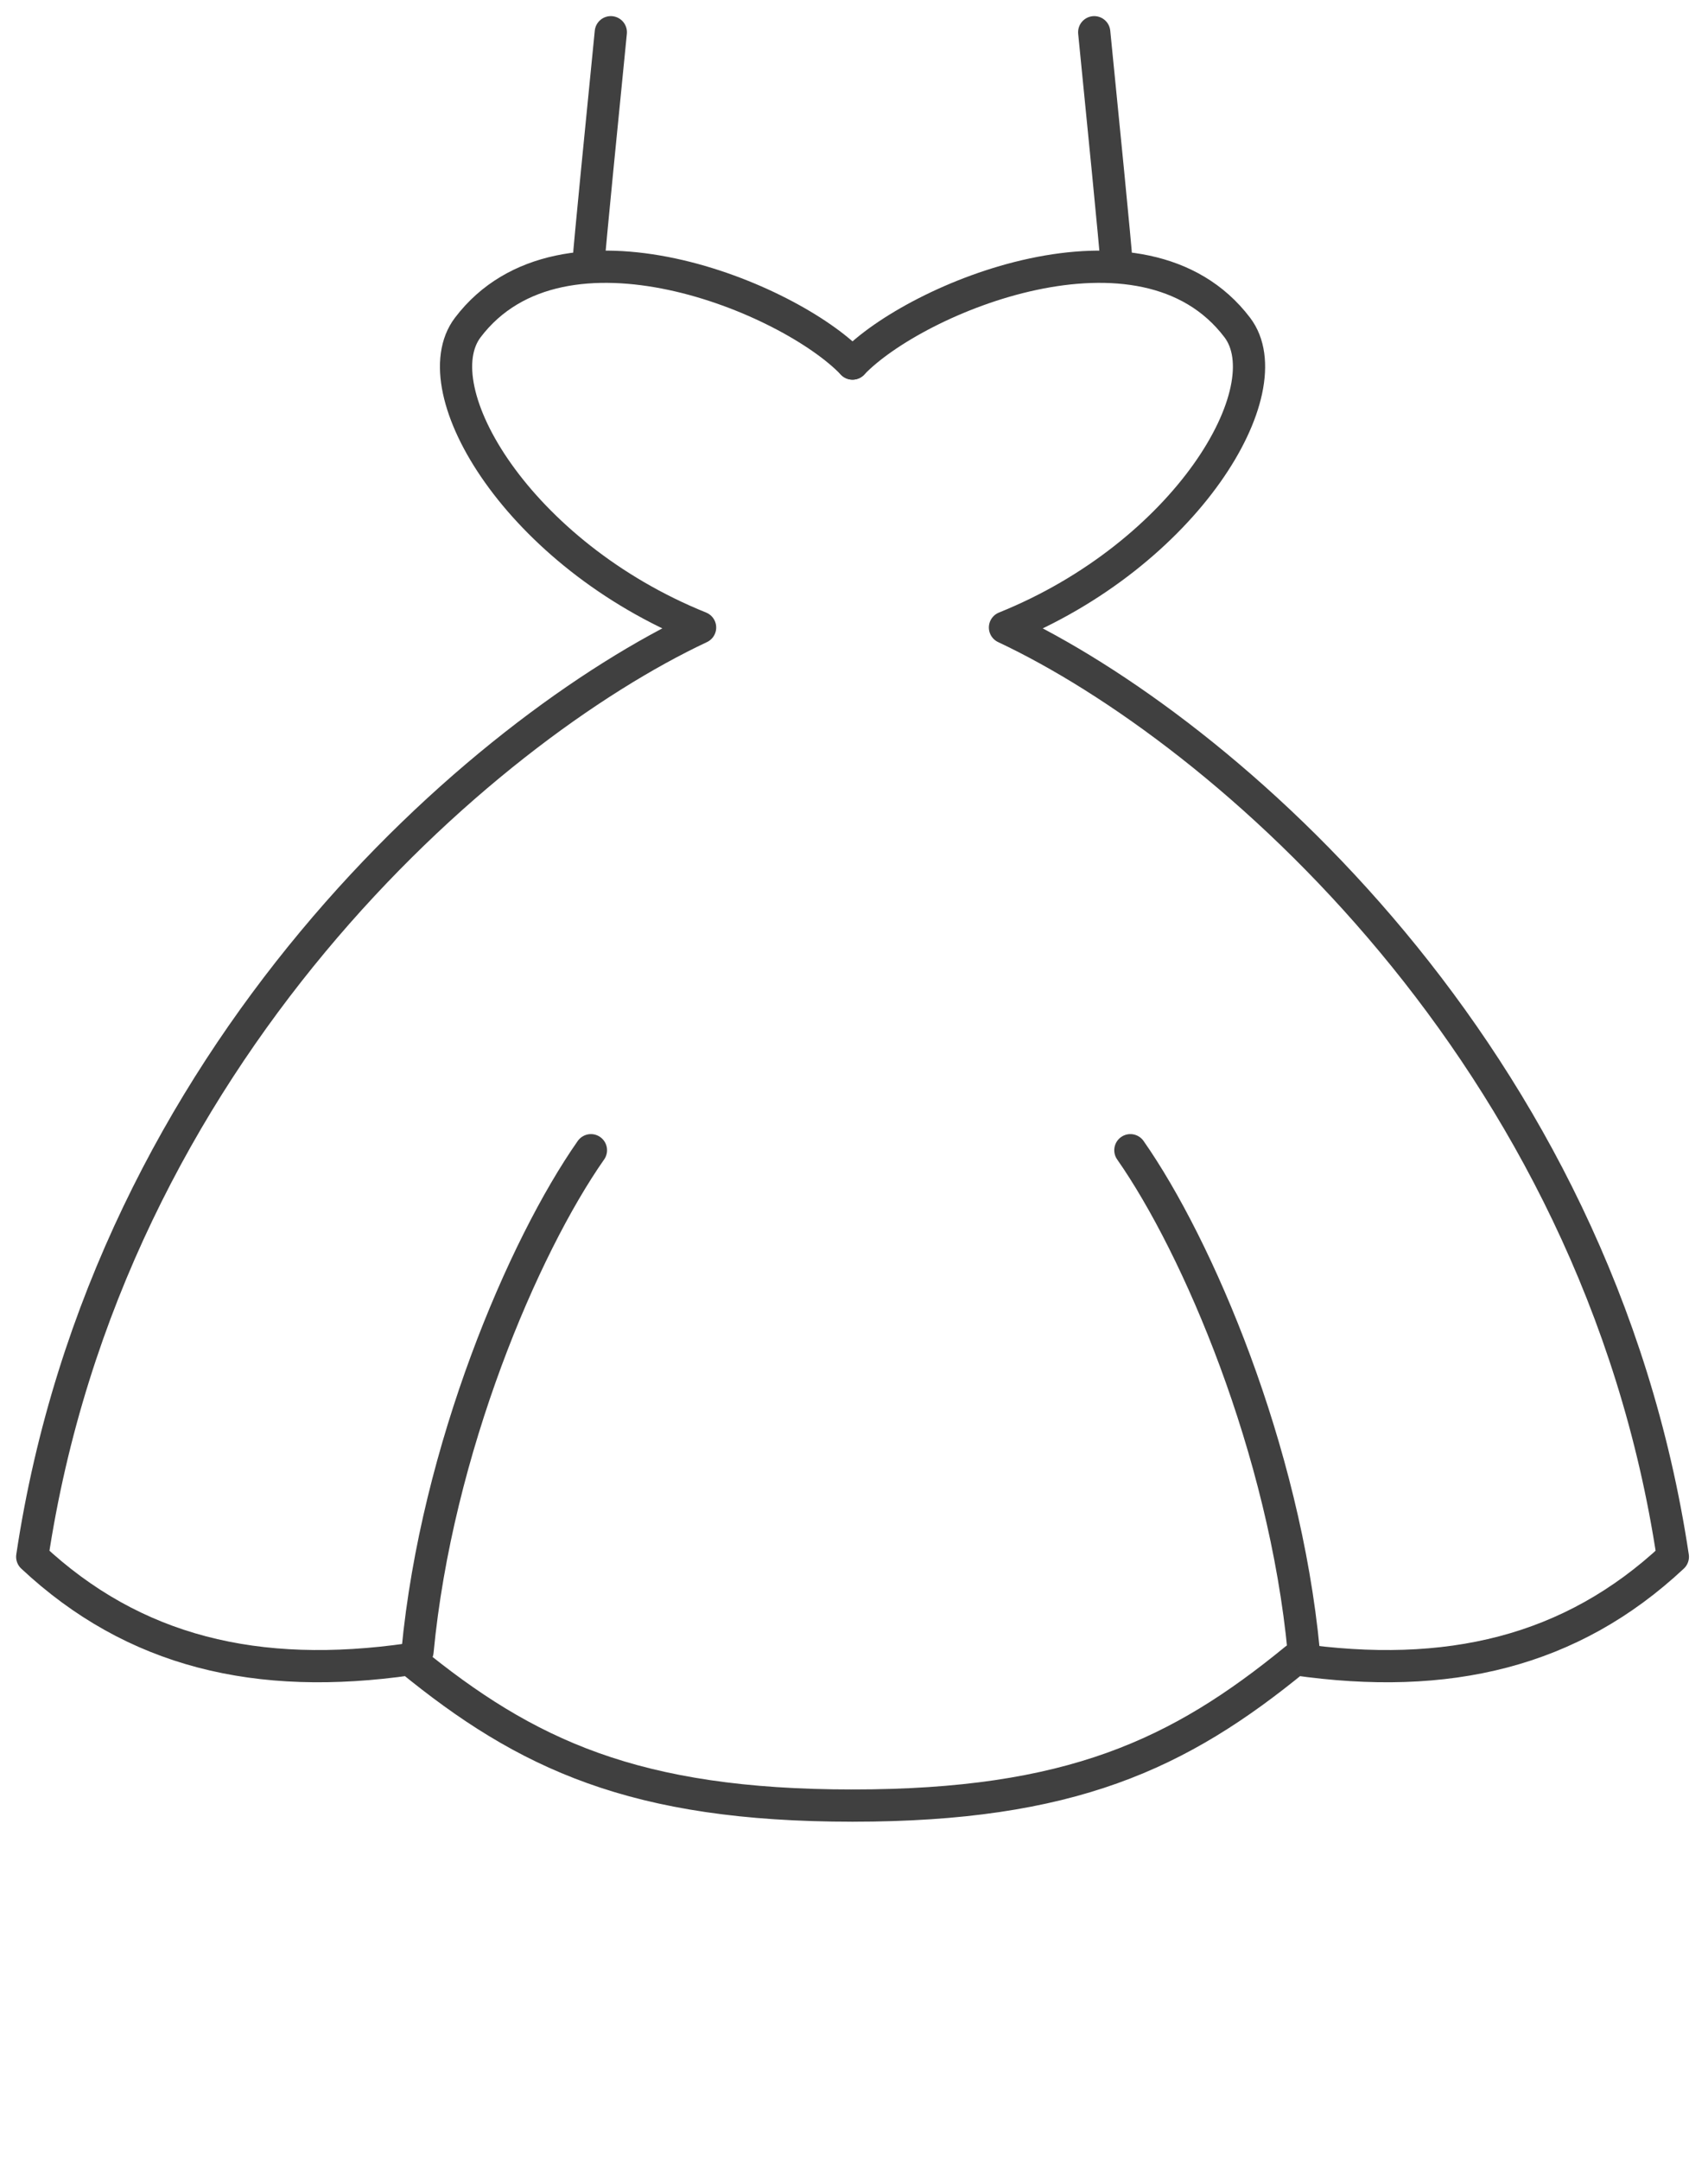
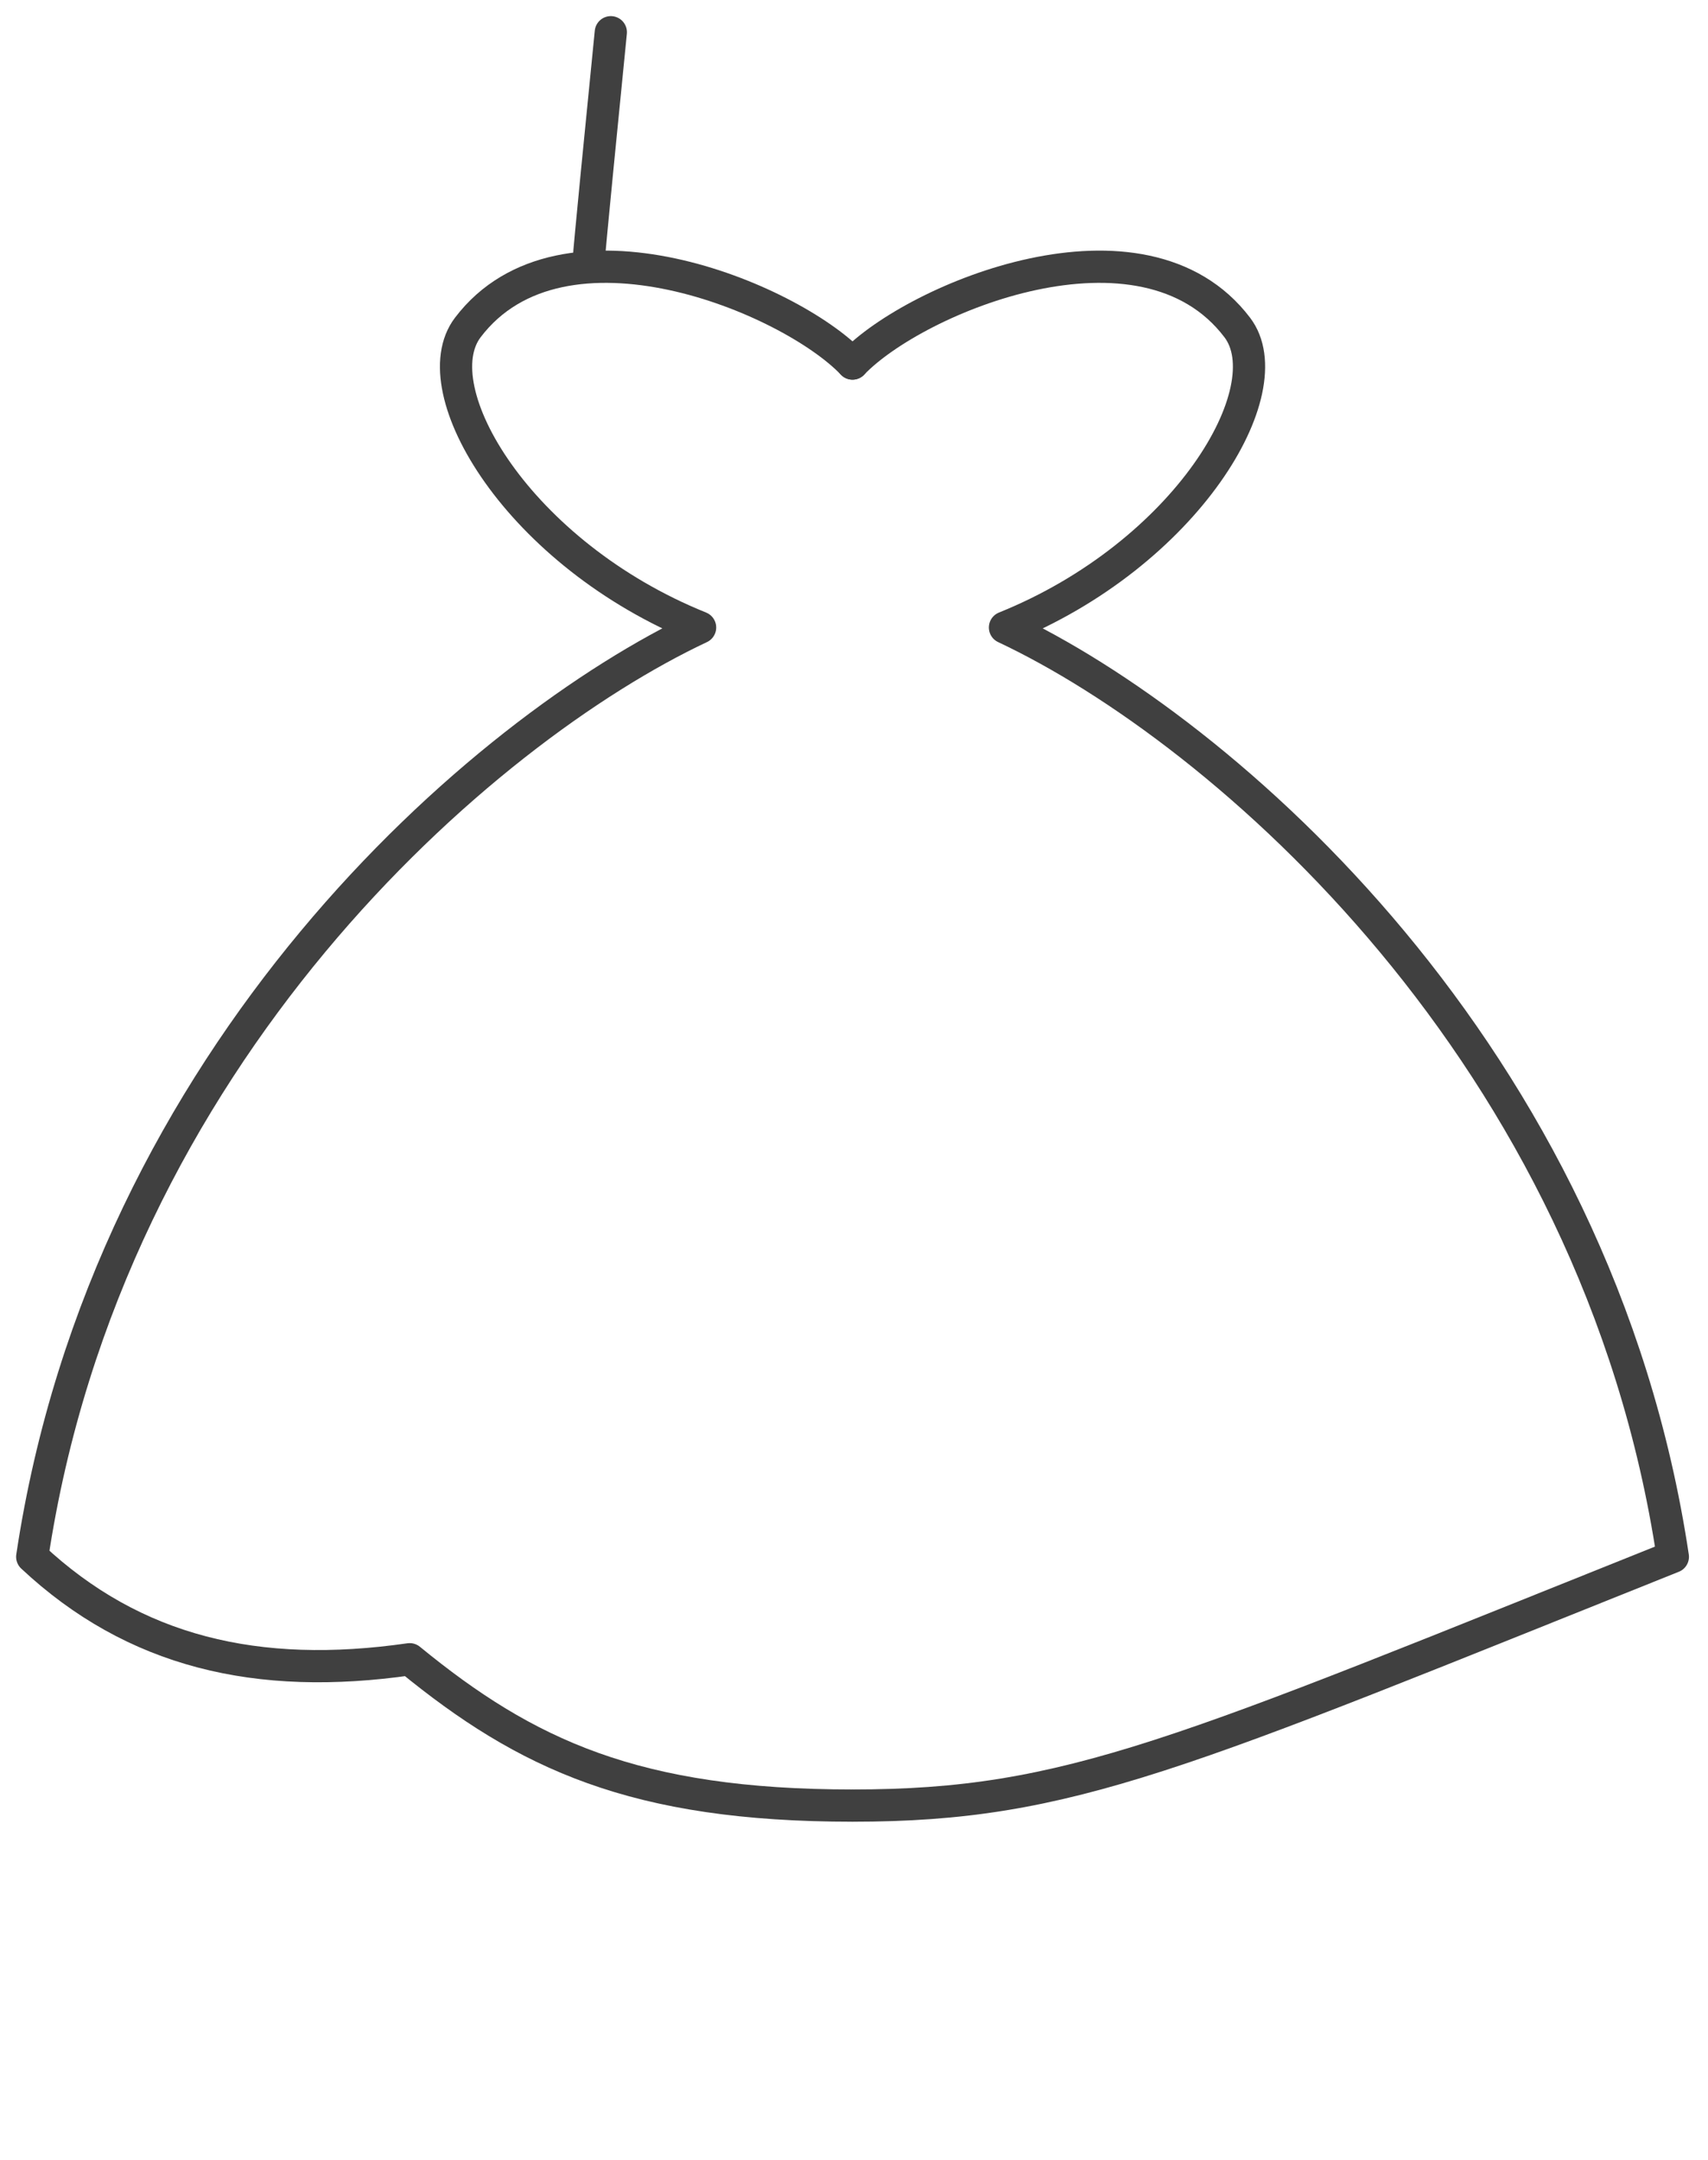
<svg xmlns="http://www.w3.org/2000/svg" width="53" height="67" viewBox="0 0 53 67" fill="none">
  <g clip-path="url(#clip0_1_502)">
-     <path d="M33.954 1C34.182 3.273 34.636 7.864 34.636 8.045" stroke="#404040" stroke-linecap="round" />
-     <path d="M26.454 11.275C28.407 9.233 35.465 6.3 38.393 10.157C39.854 12.082 36.816 17.193 31.185 19.462C37.943 22.639 49.566 32.67 51.909 48.284C48.755 51.234 44.926 52.142 40.195 51.461C36.591 54.411 33.212 56 26.454 56" stroke="#404040" stroke-linecap="round" stroke-linejoin="round" />
+     <path d="M26.454 11.275C28.407 9.233 35.465 6.3 38.393 10.157C39.854 12.082 36.816 17.193 31.185 19.462C37.943 22.639 49.566 32.67 51.909 48.284C36.591 54.411 33.212 56 26.454 56" stroke="#404040" stroke-linecap="round" stroke-linejoin="round" />
    <path d="M18.954 1C18.727 3.273 18.272 7.864 18.272 8.045" stroke="#404040" stroke-linecap="round" />
    <path d="M26.454 11.275C24.502 9.233 17.444 6.3 14.516 10.157C13.055 12.082 16.093 17.193 21.724 19.462C14.966 22.639 3.343 32.67 1 48.284C4.154 51.234 7.983 52.142 12.713 51.461C16.318 54.411 19.697 56 26.454 56" stroke="#404040" stroke-linecap="round" stroke-linejoin="round" />
-     <path d="M35.076 35.674C37.168 38.663 39.858 44.94 40.456 51.217" stroke="#404040" stroke-linecap="round" />
-     <path d="M18.337 35.674C16.244 38.663 13.554 44.94 12.956 51.217" stroke="#404040" stroke-linecap="round" />
  </g>
  <defs>
    <clipPath id="clip0_1_502">
      <rect width="53" height="57" fill="white" />
    </clipPath>
  </defs>
</svg>